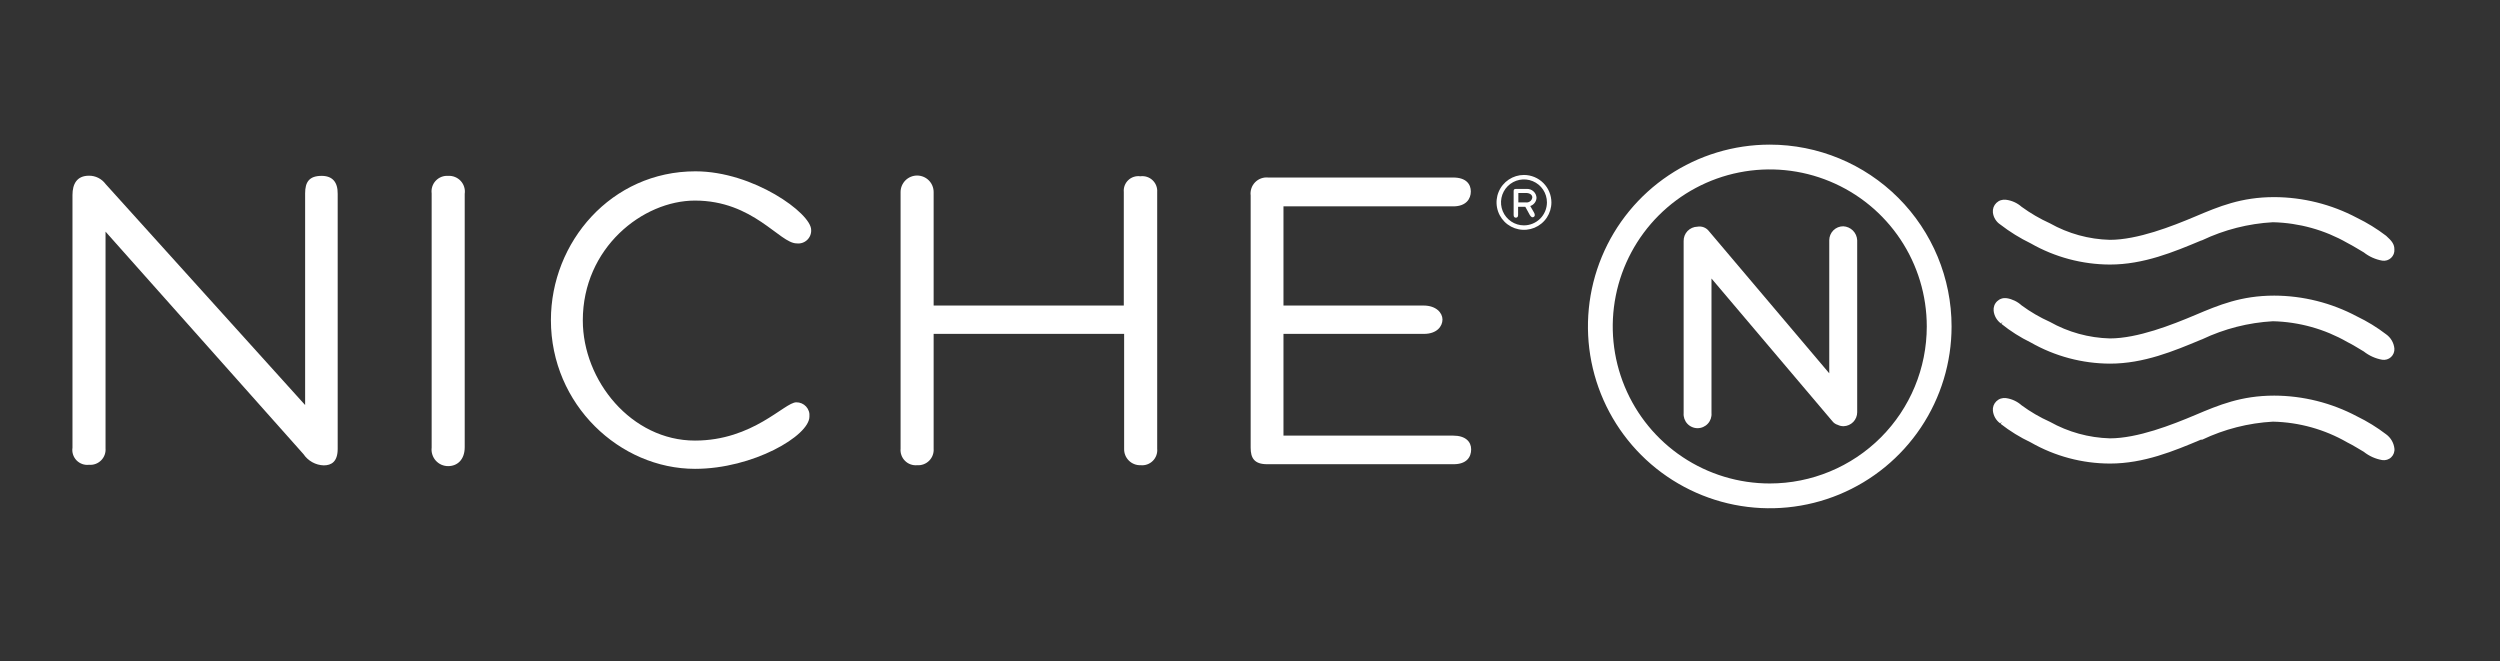
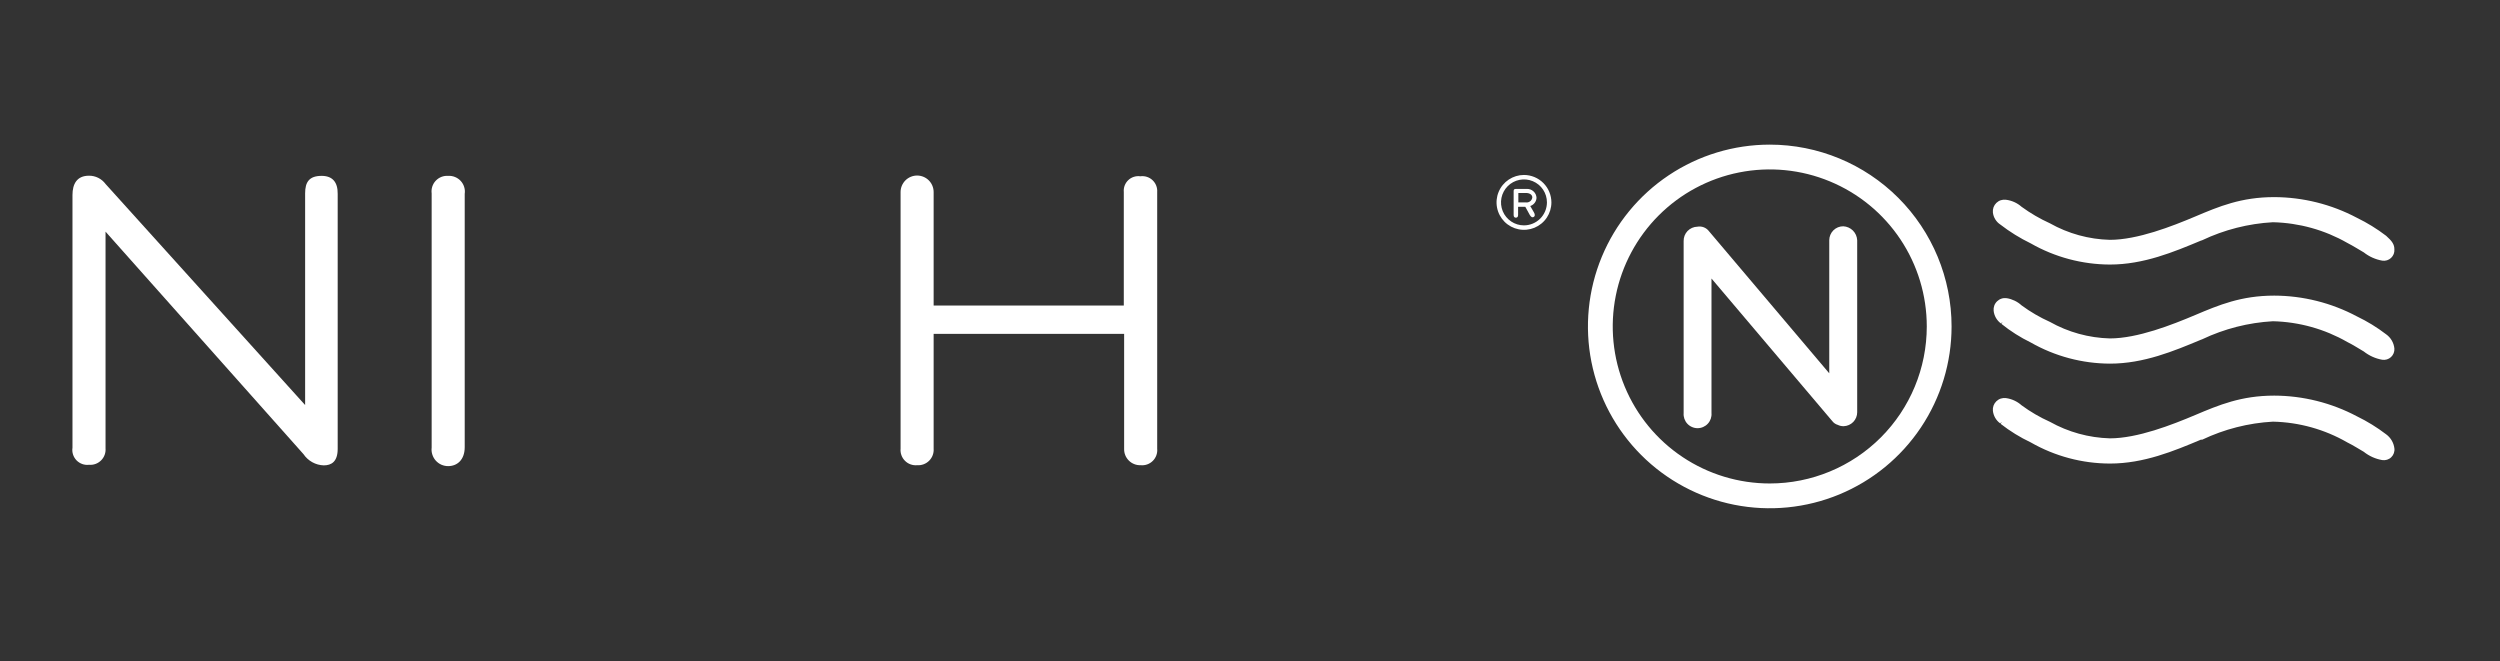
<svg xmlns="http://www.w3.org/2000/svg" width="121" height="32" viewBox="0 0 121 32" fill="none">
  <rect x="0" y="0" width="121" height="32" fill="#333333" stroke="none" />
  <path d="M115.488 16.18C115.048 15.842 114.573 15.552 114.072 15.312C112.841 14.657 111.467 14.312 110.072 14.308C108.472 14.308 107.392 14.764 106.256 15.244C105.12 15.724 103.456 16.38 102.116 16.38C101.099 16.353 100.103 16.079 99.216 15.58C98.732 15.363 98.272 15.095 97.844 14.78C97.643 14.596 97.393 14.475 97.124 14.432C97.041 14.42 96.955 14.427 96.875 14.453C96.794 14.479 96.721 14.523 96.66 14.582C96.599 14.64 96.552 14.712 96.523 14.791C96.494 14.871 96.484 14.956 96.492 15.04C96.504 15.161 96.542 15.277 96.602 15.383C96.662 15.488 96.743 15.58 96.84 15.652L96.928 15.584L96.864 15.672C97.304 16.026 97.781 16.329 98.288 16.576C99.457 17.243 100.779 17.596 102.124 17.6C103.76 17.6 105.22 16.988 106.524 16.444L106.588 16.42C107.661 15.911 108.823 15.615 110.008 15.548C111.273 15.578 112.511 15.923 113.608 16.552C113.916 16.704 114.176 16.88 114.408 17.012C114.668 17.217 114.974 17.355 115.3 17.412C115.376 17.424 115.454 17.418 115.528 17.395C115.601 17.373 115.669 17.334 115.725 17.282C115.782 17.229 115.826 17.165 115.854 17.093C115.882 17.022 115.894 16.945 115.888 16.868C115.875 16.731 115.832 16.599 115.763 16.48C115.694 16.362 115.6 16.259 115.488 16.18Z" fill="white" />
  <path d="M115.488 21.02C115.047 20.683 114.572 20.391 114.072 20.148C112.84 19.496 111.467 19.152 110.072 19.148C108.472 19.148 107.392 19.604 106.256 20.084C105.12 20.564 103.456 21.216 102.116 21.216C101.099 21.187 100.104 20.913 99.216 20.416C98.732 20.199 98.272 19.931 97.844 19.616C97.632 19.427 97.369 19.306 97.088 19.268C97.004 19.257 96.919 19.265 96.838 19.291C96.758 19.317 96.685 19.362 96.624 19.421C96.563 19.48 96.516 19.552 96.487 19.631C96.458 19.711 96.448 19.796 96.456 19.88C96.469 20 96.506 20.116 96.566 20.221C96.626 20.326 96.707 20.417 96.804 20.488L96.892 20.424L96.828 20.512C97.28 20.865 97.77 21.167 98.288 21.412C99.456 22.081 100.778 22.434 102.124 22.436C103.76 22.436 105.22 21.828 106.524 21.28H106.588C107.661 20.77 108.822 20.474 110.008 20.408C111.274 20.435 112.512 20.78 113.608 21.412C113.916 21.564 114.176 21.736 114.408 21.868C114.667 22.075 114.974 22.212 115.3 22.268C115.379 22.28 115.459 22.274 115.535 22.25C115.611 22.226 115.681 22.185 115.738 22.129C115.795 22.074 115.838 22.006 115.864 21.93C115.89 21.855 115.899 21.775 115.888 21.696C115.871 21.562 115.827 21.433 115.758 21.317C115.689 21.201 115.597 21.099 115.488 21.02Z" fill="white" />
  <path d="M96.816 10.868C97.274 11.222 97.768 11.527 98.288 11.78C99.456 12.447 100.776 12.8 102.12 12.804C103.756 12.804 105.216 12.192 106.52 11.648L106.584 11.628C107.658 11.118 108.821 10.822 110.008 10.756C111.273 10.785 112.51 11.128 113.608 11.756C113.912 11.912 114.176 12.084 114.408 12.216C114.669 12.422 114.977 12.559 115.304 12.616C115.38 12.627 115.458 12.621 115.532 12.598C115.605 12.575 115.672 12.535 115.728 12.483C115.784 12.43 115.828 12.365 115.856 12.294C115.883 12.222 115.894 12.145 115.888 12.068C115.888 11.828 115.776 11.668 115.488 11.412C115.047 11.075 114.572 10.783 114.072 10.54C112.84 9.888 111.467 9.545 110.072 9.54C108.472 9.54 107.392 9.996 106.256 10.476C105.12 10.956 103.456 11.608 102.116 11.608C101.099 11.582 100.103 11.307 99.216 10.808C98.733 10.589 98.273 10.321 97.844 10.008C97.632 9.821 97.369 9.703 97.088 9.668C97.004 9.657 96.919 9.665 96.838 9.691C96.758 9.717 96.685 9.762 96.624 9.821C96.563 9.88 96.516 9.952 96.487 10.031C96.458 10.111 96.448 10.196 96.456 10.28C96.469 10.399 96.507 10.513 96.57 10.615C96.632 10.716 96.716 10.803 96.816 10.868Z" fill="white" />
  <path d="M89.212 10.952C89.033 10.952 88.861 11.023 88.734 11.15C88.608 11.277 88.536 11.449 88.536 11.628V18.068L82.716 11.192C82.652 11.107 82.565 11.041 82.466 11.002C82.366 10.963 82.257 10.953 82.152 10.972C82.063 10.974 81.975 10.994 81.893 11.03C81.812 11.066 81.738 11.118 81.676 11.182C81.615 11.247 81.566 11.323 81.534 11.406C81.502 11.49 81.486 11.579 81.488 11.668V19.996C81.481 20.089 81.493 20.182 81.524 20.27C81.555 20.358 81.603 20.439 81.666 20.507C81.73 20.576 81.806 20.63 81.892 20.667C81.977 20.705 82.069 20.724 82.162 20.724C82.255 20.724 82.348 20.705 82.433 20.667C82.518 20.63 82.595 20.576 82.658 20.507C82.722 20.439 82.77 20.358 82.801 20.27C82.831 20.182 82.844 20.089 82.836 19.996V13.48L88.688 20.388C88.754 20.473 88.845 20.534 88.948 20.564C89.036 20.608 89.134 20.63 89.232 20.628C89.408 20.623 89.575 20.549 89.698 20.423C89.82 20.297 89.888 20.128 89.888 19.952V11.628C89.88 11.451 89.807 11.284 89.682 11.159C89.556 11.034 89.389 10.96 89.212 10.952Z" fill="white" />
  <path d="M15.568 8.512C14.96 8.512 14.768 8.816 14.768 9.36V19.604L5.108 8.904C5.016 8.779 4.895 8.678 4.756 8.608C4.617 8.539 4.464 8.503 4.308 8.504C3.72 8.504 3.508 8.904 3.508 9.44V21.668C3.491 21.778 3.5 21.891 3.534 21.997C3.568 22.103 3.626 22.2 3.703 22.28C3.781 22.36 3.876 22.421 3.981 22.459C4.085 22.496 4.198 22.509 4.308 22.496C4.416 22.505 4.524 22.491 4.625 22.454C4.726 22.417 4.818 22.358 4.894 22.282C4.97 22.206 5.029 22.114 5.066 22.013C5.103 21.911 5.117 21.803 5.108 21.696V11.212L14.688 21.98C14.797 22.142 14.942 22.275 15.113 22.37C15.283 22.465 15.473 22.517 15.668 22.524C16.04 22.524 16.344 22.348 16.344 21.724V9.384C16.352 8.816 16.092 8.512 15.568 8.512Z" fill="white" />
  <path d="M21.692 8.512C21.581 8.504 21.469 8.521 21.365 8.561C21.261 8.602 21.168 8.665 21.091 8.746C21.014 8.827 20.957 8.924 20.922 9.031C20.888 9.137 20.878 9.249 20.892 9.36V21.668C20.879 21.78 20.89 21.895 20.925 22.002C20.959 22.11 21.016 22.21 21.091 22.294C21.167 22.378 21.26 22.446 21.363 22.492C21.467 22.537 21.579 22.561 21.692 22.56C22.128 22.56 22.492 22.256 22.492 21.644V9.384C22.509 9.272 22.5 9.158 22.466 9.049C22.433 8.941 22.376 8.842 22.299 8.758C22.223 8.675 22.128 8.609 22.023 8.567C21.919 8.524 21.805 8.505 21.692 8.512Z" fill="white" />
-   <path d="M38.54 19.472C37.972 19.472 36.448 21.324 33.636 21.324C30.564 21.324 28.208 18.428 28.208 15.508C28.208 11.996 31.108 9.708 33.636 9.708C36.468 9.708 37.732 11.78 38.56 11.78C38.651 11.791 38.743 11.783 38.831 11.754C38.917 11.726 38.997 11.679 39.064 11.616C39.131 11.553 39.183 11.477 39.217 11.392C39.251 11.307 39.266 11.215 39.26 11.124C39.26 10.324 36.46 8.292 33.66 8.292C29.588 8.292 26.664 11.716 26.664 15.492C26.664 19.588 30 22.692 33.64 22.692C36.44 22.692 39.176 21.092 39.176 20.164C39.185 20.076 39.176 19.986 39.148 19.902C39.12 19.818 39.074 19.74 39.014 19.675C38.954 19.61 38.881 19.558 38.799 19.523C38.717 19.488 38.629 19.47 38.54 19.472Z" fill="white" />
  <path d="M55.192 8.532C55.087 8.517 54.979 8.526 54.878 8.559C54.777 8.591 54.684 8.646 54.607 8.72C54.53 8.793 54.471 8.883 54.433 8.983C54.396 9.083 54.382 9.19 54.392 9.296V14.788H45.188V9.296C45.188 9.084 45.104 8.88 44.954 8.73C44.804 8.58 44.6 8.496 44.388 8.496C44.176 8.496 43.973 8.58 43.823 8.73C43.673 8.88 43.588 9.084 43.588 9.296V21.716C43.578 21.823 43.592 21.932 43.629 22.033C43.666 22.135 43.724 22.227 43.801 22.303C43.877 22.38 43.969 22.439 44.071 22.475C44.172 22.512 44.281 22.526 44.388 22.516C44.495 22.524 44.603 22.508 44.703 22.471C44.804 22.433 44.895 22.375 44.971 22.299C45.047 22.223 45.106 22.132 45.143 22.031C45.181 21.93 45.196 21.823 45.188 21.716V16.16H54.408V21.716C54.404 21.822 54.422 21.928 54.461 22.027C54.5 22.126 54.559 22.215 54.634 22.29C54.709 22.366 54.799 22.424 54.898 22.463C54.996 22.502 55.102 22.52 55.208 22.516C55.316 22.527 55.425 22.513 55.526 22.477C55.628 22.44 55.721 22.382 55.797 22.305C55.874 22.229 55.932 22.136 55.969 22.034C56.005 21.932 56.019 21.824 56.008 21.716V9.296C56.016 9.189 55.999 9.082 55.96 8.982C55.921 8.883 55.86 8.793 55.782 8.72C55.704 8.647 55.611 8.592 55.508 8.559C55.406 8.527 55.298 8.517 55.192 8.532Z" fill="white" />
-   <path d="M70.336 21.084H62.12V16.16H68.92C69.552 16.16 69.816 15.788 69.816 15.464C69.816 15.14 69.508 14.788 68.9 14.788H62.12V9.988H70.336C70.968 9.988 71.188 9.616 71.188 9.268C71.188 8.92 70.968 8.592 70.336 8.592H61.38C61.264 8.58 61.146 8.595 61.036 8.635C60.927 8.675 60.827 8.739 60.746 8.823C60.664 8.907 60.602 9.008 60.566 9.119C60.529 9.23 60.517 9.348 60.532 9.464V21.668C60.532 22.168 60.704 22.468 61.332 22.468H70.356C70.988 22.468 71.204 22.12 71.204 21.748C71.204 21.376 70.928 21.084 70.336 21.084Z" fill="white" />
  <path d="M73.848 9.796H73.488V9.34H73.86C74.032 9.34 74.164 9.424 74.164 9.556C74.16 9.593 74.148 9.628 74.13 9.66C74.111 9.692 74.087 9.721 74.057 9.743C74.028 9.765 73.994 9.782 73.958 9.791C73.922 9.8 73.885 9.802 73.848 9.796ZM74.368 9.58C74.366 9.52 74.352 9.46 74.327 9.405C74.301 9.35 74.265 9.301 74.22 9.261C74.176 9.22 74.123 9.189 74.066 9.169C74.009 9.149 73.949 9.14 73.888 9.144H73.368C73.28 9.144 73.26 9.184 73.26 9.252V10.408C73.26 10.492 73.3 10.536 73.368 10.536C73.436 10.536 73.476 10.492 73.476 10.408V10.008H73.824L74.044 10.408C74.044 10.408 74.108 10.516 74.172 10.516C74.236 10.516 74.284 10.472 74.284 10.408C74.281 10.361 74.266 10.316 74.24 10.276L74.064 9.972C74.148 9.944 74.222 9.892 74.276 9.822C74.33 9.753 74.362 9.668 74.368 9.58Z" fill="white" />
  <path d="M73.76 10.908C73.54 10.908 73.325 10.843 73.143 10.721C72.96 10.598 72.817 10.425 72.733 10.222C72.649 10.018 72.627 9.795 72.67 9.579C72.713 9.363 72.819 9.165 72.974 9.01C73.13 8.854 73.328 8.748 73.543 8.705C73.759 8.662 73.983 8.684 74.186 8.769C74.389 8.853 74.563 8.995 74.685 9.178C74.807 9.361 74.872 9.576 74.872 9.796C74.871 10.091 74.754 10.373 74.546 10.581C74.337 10.789 74.055 10.907 73.76 10.908ZM73.76 8.468C73.498 8.468 73.241 8.546 73.023 8.692C72.804 8.838 72.634 9.045 72.534 9.288C72.433 9.53 72.407 9.797 72.458 10.055C72.509 10.313 72.636 10.549 72.821 10.735C73.007 10.921 73.244 11.047 73.501 11.098C73.759 11.15 74.026 11.123 74.269 11.023C74.511 10.922 74.719 10.752 74.865 10.534C75.01 10.315 75.088 10.059 75.088 9.796C75.087 9.444 74.947 9.107 74.698 8.858C74.449 8.609 74.112 8.469 73.76 8.468Z" fill="white" />
  <path d="M85.656 7C83.916 7 82.215 7.516 80.767 8.483C79.32 9.45 78.192 10.824 77.526 12.432C76.86 14.04 76.686 15.81 77.025 17.517C77.365 19.224 78.203 20.792 79.434 22.023C80.665 23.253 82.233 24.091 83.94 24.431C85.647 24.77 87.416 24.596 89.024 23.93C90.632 23.264 92.006 22.136 92.973 20.689C93.94 19.242 94.456 17.541 94.456 15.8C94.456 13.466 93.529 11.228 91.879 9.577C90.229 7.927 87.99 7 85.656 7ZM85.656 23.4C84.153 23.4 82.684 22.954 81.434 22.119C80.184 21.284 79.21 20.097 78.635 18.708C78.06 17.32 77.909 15.792 78.203 14.317C78.496 12.843 79.22 11.489 80.282 10.426C81.345 9.363 82.7 8.639 84.174 8.346C85.648 8.053 87.176 8.203 88.565 8.779C89.954 9.354 91.141 10.328 91.976 11.578C92.811 12.828 93.256 14.297 93.256 15.8C93.256 17.816 92.456 19.749 91.031 21.174C89.605 22.599 87.672 23.4 85.656 23.4Z" fill="white" />
</svg>